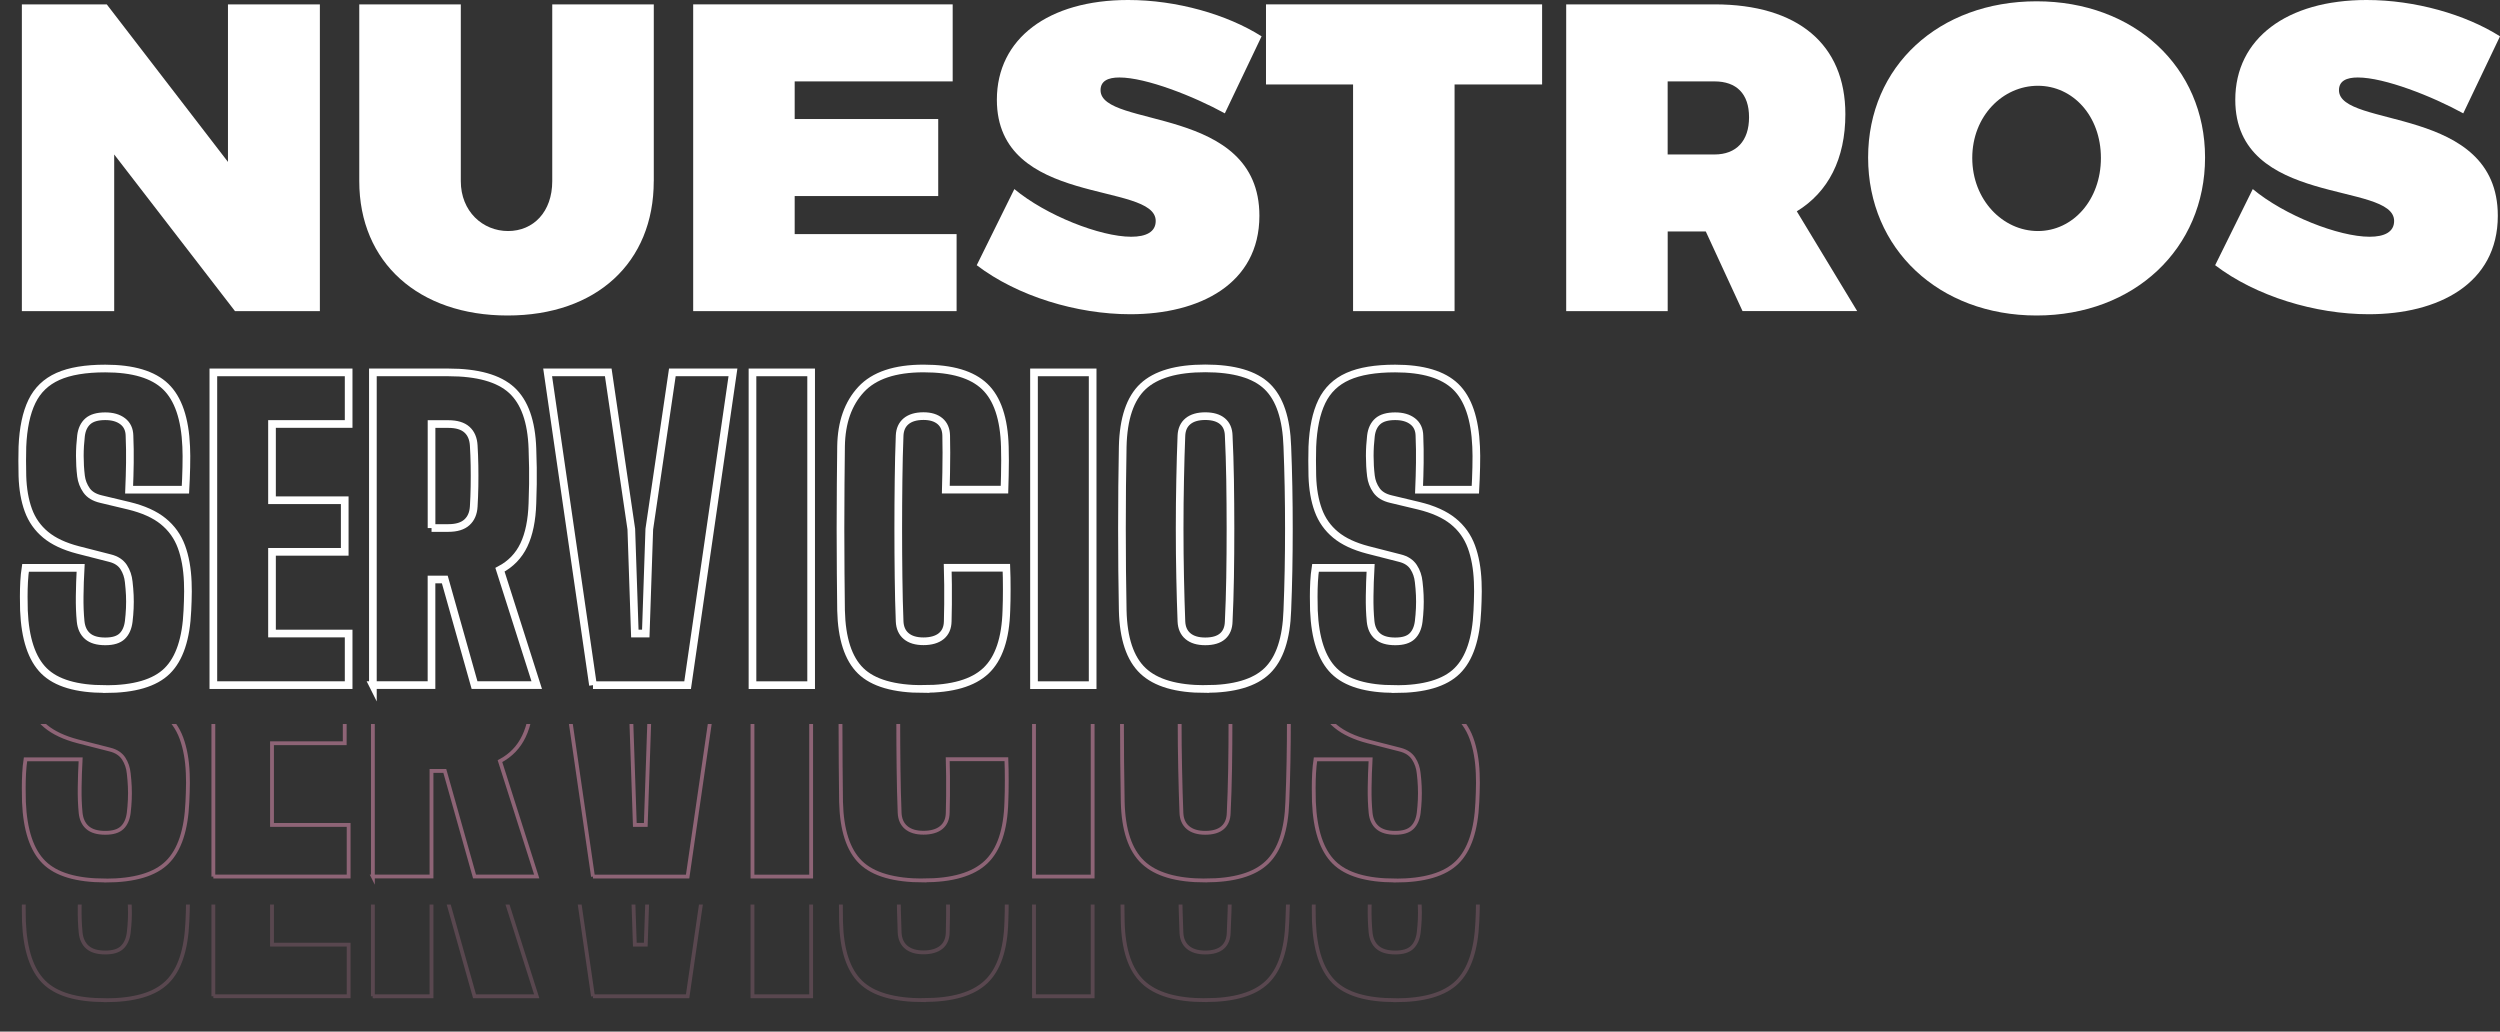
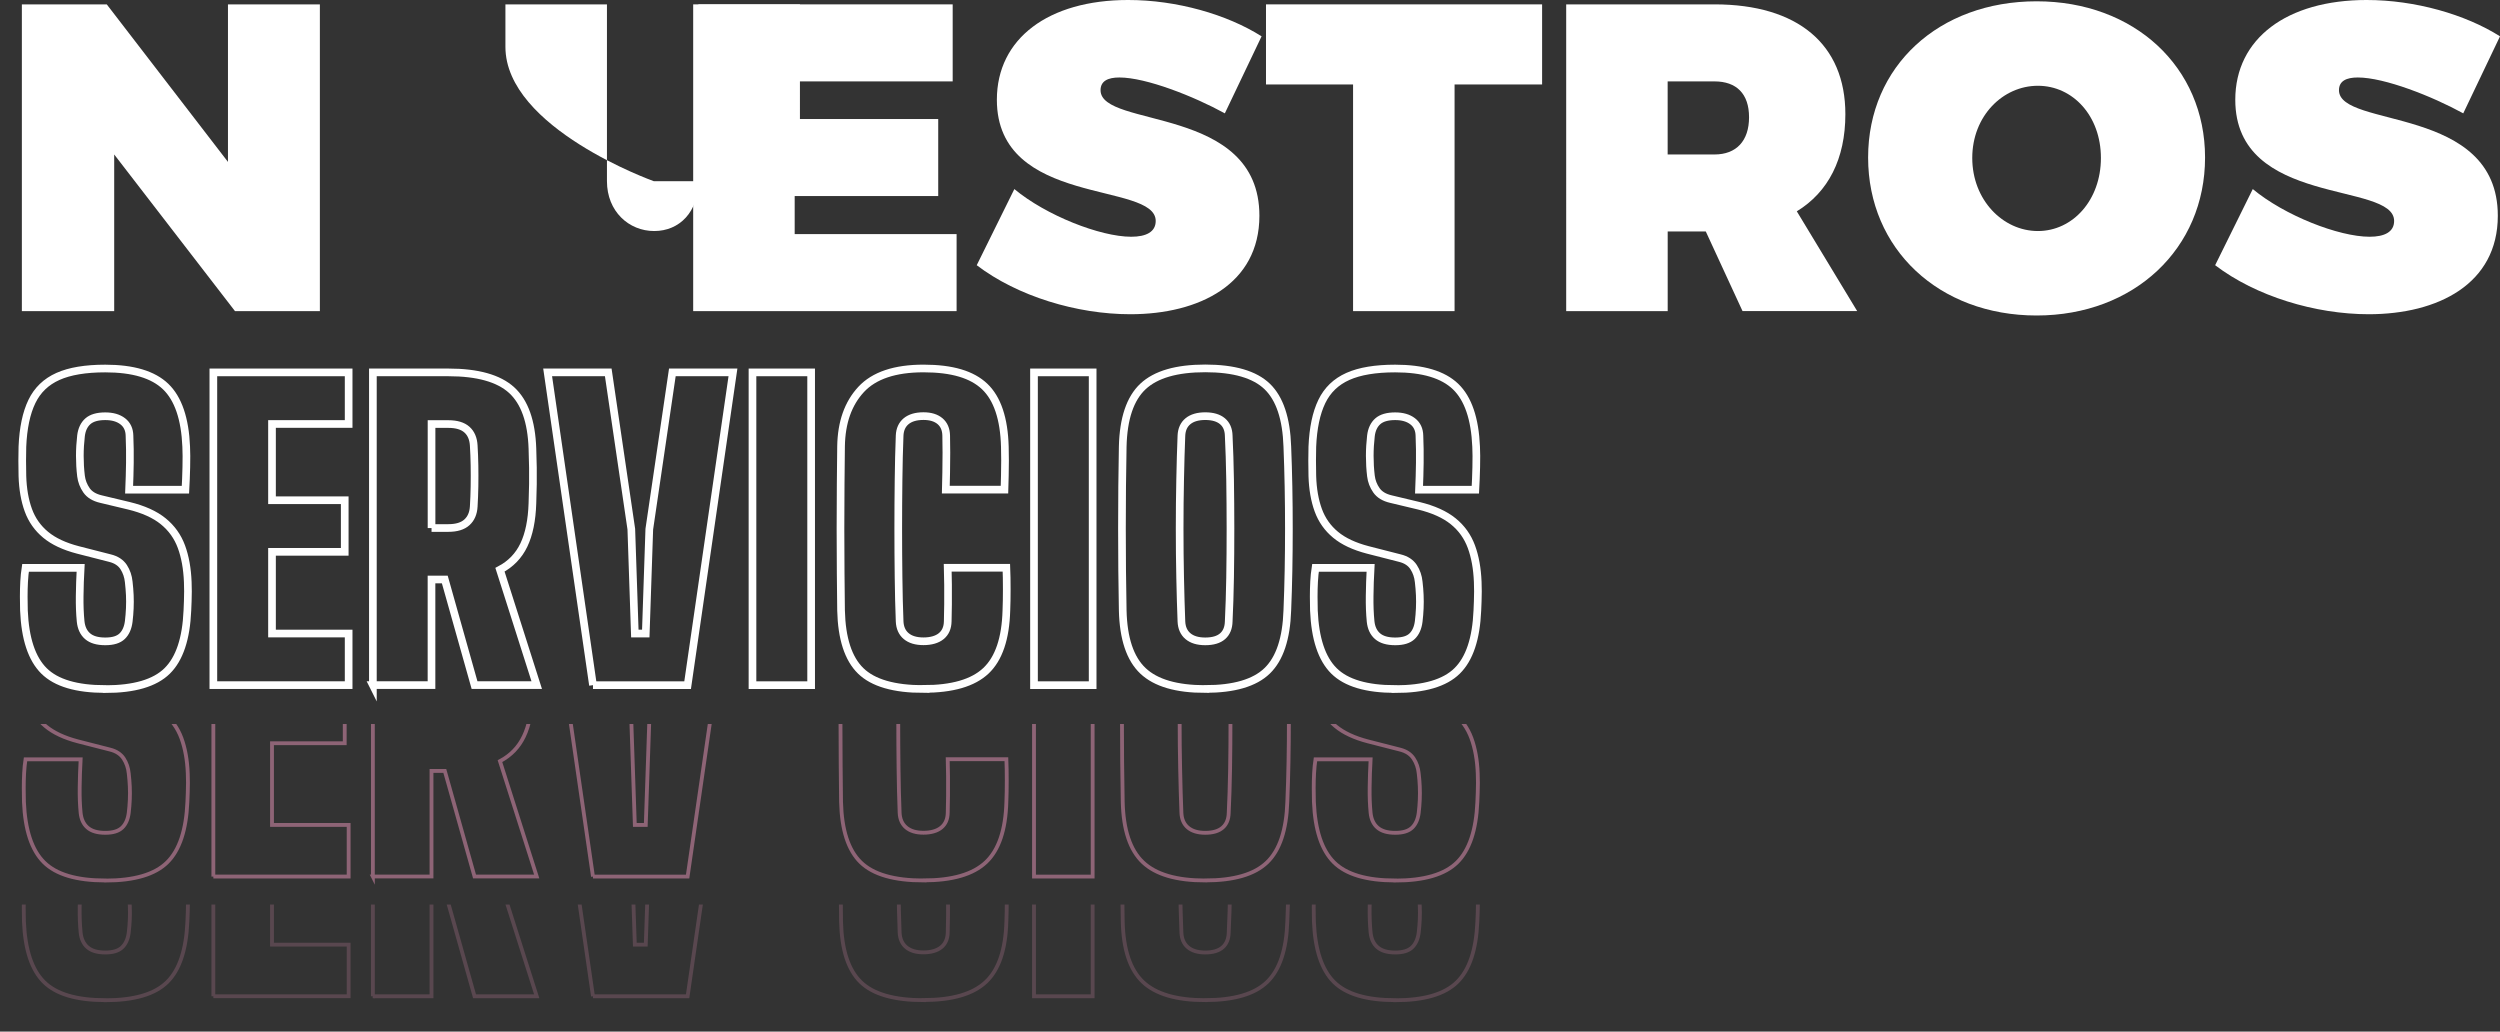
<svg xmlns="http://www.w3.org/2000/svg" id="Capa_2" viewBox="0 0 651.74 268.93">
  <rect x="0" y="0" width="651.74" height="268.93" fill="#333333" stroke="none" />
  <defs>
    <style>.cls-1,.cls-2,.cls-3{fill:none;}.cls-4{clip-path:url(#clippath);}.cls-5{fill:#fff;}.cls-6{clip-path:url(#clippath-1);}.cls-2{stroke:#fff;stroke-width:2px;}.cls-2,.cls-3{stroke-miterlimit:10;}.cls-3{stroke:#f098bf;}.cls-7{opacity:.2;}.cls-8{opacity:.48;}</style>
    <clipPath id="clippath">
      <rect class="cls-1" y="188.74" width="395.38" height="48.99" />
    </clipPath>
    <clipPath id="clippath-1">
      <rect class="cls-1" y="235.81" width="395.38" height="33.13" />
    </clipPath>
  </defs>
  <g id="Capa_1-2">
    <g>
      <path class="cls-2" d="M27.44,179.63c-7.47,0-12.8-1.58-15.98-4.74-3.18-3.16-4.92-8.41-5.22-15.75-.03-1.09-.05-2.28-.05-3.59s.03-2.62,.1-3.92c.07-1.31,.19-2.5,.36-3.59h14.37c-.14,2.48-.22,4.93-.25,7.34-.03,2.41,.05,4.62,.25,6.62,.17,1.67,.77,2.95,1.81,3.85,1.04,.9,2.57,1.35,4.61,1.35s3.47-.45,4.41-1.35c.93-.9,1.5-2.18,1.71-3.85,.14-1.15,.23-2.3,.28-3.44,.05-1.14,.05-2.28,0-3.41-.05-1.14-.15-2.28-.28-3.44-.14-1.43-.58-2.72-1.32-3.87-.75-1.15-1.94-1.94-3.57-2.34l-8.36-2.14c-3.53-.92-6.34-2.23-8.41-3.95-2.07-1.71-3.58-3.85-4.51-6.4-.93-2.55-1.45-5.52-1.55-8.92-.03-1.49-.05-2.83-.05-4s.02-2.39,.05-3.64c.2-4.86,1.03-8.78,2.47-11.77,1.44-2.99,3.71-5.17,6.8-6.55,3.09-1.38,7.2-2.06,12.33-2.06,7.24,0,12.49,1.57,15.75,4.71,3.26,3.14,5.05,8.37,5.35,15.67,.07,1.46,.08,3.24,.03,5.35-.05,2.11-.13,4.06-.23,5.86h-14.68c.1-2.34,.17-4.69,.2-7.03,.03-2.34,0-4.69-.1-7.03-.03-1.63-.62-2.89-1.76-3.77-1.14-.88-2.66-1.32-4.56-1.32-2.04,0-3.55,.44-4.54,1.32-.99,.88-1.58,2.14-1.78,3.77-.2,1.73-.31,3.48-.31,5.25s.1,3.52,.31,5.25c.17,1.36,.65,2.6,1.43,3.72,.78,1.12,2.04,1.89,3.77,2.29l7.24,1.73c3.8,.92,6.8,2.27,8.99,4.05,2.19,1.78,3.77,3.99,4.74,6.62,.97,2.63,1.52,5.7,1.66,9.2,.03,.78,.05,1.6,.05,2.45s-.02,1.7-.05,2.55c-.03,.85-.07,1.67-.1,2.45-.31,7.34-2.06,12.59-5.27,15.75s-8.59,4.74-16.13,4.74Z" />
      <path class="cls-2" d="M55.62,178.62V97.08h35.27v13.45h-19.98v19.88h18.96v13.45h-18.96v21.3h19.98v13.45H55.62Z" />
      <path class="cls-2" d="M97.21,178.62V97.08h19.67c7.61,0,13.11,1.54,16.49,4.61,3.38,3.08,5.19,8.16,5.43,15.26,.07,1.9,.11,3.57,.13,4.99,.02,1.43,.02,2.85,0,4.28-.02,1.43-.06,3.09-.13,4.99-.14,4.42-.88,8.04-2.22,10.85-1.34,2.82-3.42,4.98-6.24,6.47l9.58,30.07h-16.21l-7.75-27.52h-3.47v27.52h-15.29Zm15.29-40.97h4.38c2.14,0,3.75-.49,4.84-1.48,1.09-.99,1.68-2.36,1.78-4.13,.1-1.66,.17-3.41,.2-5.22,.03-1.82,.03-3.64,0-5.45-.03-1.82-.1-3.56-.2-5.22-.1-1.8-.7-3.19-1.78-4.15-1.09-.97-2.7-1.45-4.84-1.45h-4.38v27.11Z" />
      <path class="cls-2" d="M154.59,178.62l-11.82-81.54h15.8l6.01,40.87,.92,27.21h2.85l.92-27.21,6.01-40.87h15.8l-11.82,81.54h-24.67Z" />
      <path class="cls-2" d="M196.17,178.62V97.08h15.29v81.54h-15.29Z" />
      <path class="cls-2" d="M240.76,179.63c-7.68,0-13.14-1.58-16.38-4.74-3.24-3.16-4.95-8.41-5.12-15.75-.03-2.82-.07-6.08-.1-9.78-.03-3.7-.05-7.55-.05-11.54s.02-7.85,.05-11.57c.03-3.72,.07-7.02,.1-9.91,.1-6.22,1.84-11.15,5.22-14.8,3.38-3.65,8.81-5.48,16.28-5.48s12.66,1.57,15.95,4.71c3.29,3.14,5.05,8.37,5.25,15.67,.03,1.12,.05,2.34,.05,3.64s-.02,2.62-.05,3.92c-.03,1.31-.07,2.52-.1,3.64h-15.29c.03-1.26,.07-2.74,.1-4.46,.03-1.72,.05-3.43,.05-5.15s-.02-3.2-.05-4.46c-.03-1.63-.57-2.89-1.61-3.77-1.04-.88-2.47-1.32-4.31-1.32-1.94,0-3.44,.44-4.51,1.32-1.07,.88-1.64,2.14-1.71,3.77-.14,3.57-.23,7.42-.28,11.57-.05,4.15-.08,8.38-.08,12.69s.03,8.54,.08,12.66,.14,7.96,.28,11.49c.07,1.67,.64,2.95,1.71,3.85,1.07,.9,2.57,1.35,4.51,1.35s3.55-.45,4.64-1.35c1.09-.9,1.65-2.18,1.68-3.85,.03-1.22,.06-2.69,.08-4.41,.02-1.71,.02-3.43,0-5.15-.02-1.72-.04-3.19-.08-4.41h15.29c.07,1.63,.1,3.48,.1,5.55s-.03,3.92-.1,5.56c-.2,7.34-1.98,12.59-5.33,15.75-3.35,3.16-8.77,4.74-16.28,4.74Z" />
      <path class="cls-2" d="M269.56,178.62V97.08h15.29v81.54h-15.29Z" />
      <path class="cls-2" d="M314.2,179.63c-7.48,0-12.89-1.58-16.23-4.74-3.35-3.16-5.11-8.41-5.28-15.75-.07-3.33-.12-6.79-.15-10.4-.03-3.6-.05-7.25-.05-10.96s.02-7.36,.05-10.96c.03-3.6,.08-7.07,.15-10.4,.17-7.3,1.93-12.53,5.28-15.67,3.35-3.14,8.76-4.71,16.23-4.71s12.89,1.57,16.15,4.71c3.26,3.14,5.01,8.37,5.25,15.67,.14,3.4,.24,6.9,.31,10.5,.07,3.6,.1,7.25,.1,10.93s-.03,7.32-.1,10.91c-.07,3.58-.17,7.04-.31,10.37-.24,7.34-1.99,12.59-5.25,15.75s-8.65,4.74-16.15,4.74Zm0-12.43c2,0,3.52-.45,4.54-1.35,1.02-.9,1.54-2.18,1.58-3.85,.17-3.47,.29-7.27,.36-11.42,.07-4.14,.1-8.41,.1-12.79s-.04-8.65-.1-12.79c-.07-4.14-.19-7.95-.36-11.42-.04-1.63-.58-2.89-1.63-3.77-1.05-.88-2.55-1.32-4.48-1.32s-3.44,.44-4.51,1.32c-1.07,.88-1.64,2.14-1.71,3.77-.14,3.47-.25,7.27-.33,11.42-.09,4.15-.13,8.41-.13,12.79s.04,8.65,.13,12.79c.08,4.15,.2,7.95,.33,11.42,.07,1.67,.64,2.95,1.71,3.85,1.07,.9,2.57,1.35,4.51,1.35Z" />
      <path class="cls-2" d="M363.73,179.63c-7.47,0-12.8-1.58-15.98-4.74-3.18-3.16-4.92-8.41-5.22-15.75-.03-1.09-.05-2.28-.05-3.59s.03-2.62,.1-3.92c.07-1.31,.19-2.5,.36-3.59h14.37c-.14,2.48-.22,4.93-.25,7.34-.03,2.41,.05,4.62,.25,6.62,.17,1.67,.77,2.95,1.81,3.85,1.04,.9,2.57,1.35,4.61,1.35s3.47-.45,4.41-1.35c.93-.9,1.5-2.18,1.71-3.85,.14-1.15,.23-2.3,.28-3.44,.05-1.14,.05-2.28,0-3.41-.05-1.14-.14-2.28-.28-3.44-.14-1.43-.58-2.72-1.33-3.87-.75-1.15-1.94-1.94-3.57-2.34l-8.36-2.14c-3.53-.92-6.34-2.23-8.41-3.95-2.07-1.71-3.58-3.85-4.51-6.4-.93-2.55-1.45-5.52-1.55-8.92-.03-1.49-.05-2.83-.05-4s.02-2.39,.05-3.64c.2-4.86,1.03-8.78,2.47-11.77,1.44-2.99,3.71-5.17,6.8-6.55,3.09-1.38,7.2-2.06,12.33-2.06,7.24,0,12.49,1.57,15.75,4.71,3.26,3.14,5.04,8.37,5.35,15.67,.07,1.46,.08,3.24,.03,5.35-.05,2.11-.13,4.06-.23,5.86h-14.68c.1-2.34,.17-4.69,.2-7.03,.03-2.34,0-4.69-.1-7.03-.03-1.63-.62-2.89-1.76-3.77-1.14-.88-2.66-1.32-4.56-1.32-2.04,0-3.55,.44-4.54,1.32-.99,.88-1.58,2.14-1.78,3.77-.2,1.73-.31,3.48-.31,5.25s.1,3.52,.31,5.25c.17,1.36,.64,2.6,1.43,3.72,.78,1.12,2.04,1.89,3.77,2.29l7.24,1.73c3.8,.92,6.8,2.27,9,4.05s3.77,3.99,4.74,6.62c.97,2.63,1.52,5.7,1.66,9.2,.03,.78,.05,1.6,.05,2.45s-.02,1.7-.05,2.55c-.03,.85-.07,1.67-.1,2.45-.31,7.34-2.06,12.59-5.28,15.75-3.21,3.16-8.59,4.74-16.13,4.74Z" />
    </g>
    <g class="cls-8">
      <g class="cls-4">
        <g>
          <path class="cls-3" d="M27.44,229.54c-7.47,0-12.8-1.58-15.98-4.74-3.18-3.16-4.92-8.41-5.22-15.75-.03-1.09-.05-2.28-.05-3.59s.03-2.62,.1-3.92c.07-1.31,.19-2.5,.36-3.59h14.37c-.14,2.48-.22,4.93-.25,7.34-.03,2.41,.05,4.62,.25,6.62,.17,1.67,.77,2.95,1.81,3.85,1.04,.9,2.57,1.35,4.61,1.35s3.47-.45,4.41-1.35c.93-.9,1.5-2.18,1.71-3.85,.14-1.15,.23-2.3,.28-3.44,.05-1.14,.05-2.28,0-3.41-.05-1.14-.15-2.28-.28-3.44-.14-1.43-.58-2.72-1.32-3.87-.75-1.15-1.94-1.94-3.57-2.34l-8.36-2.14c-3.53-.92-6.34-2.23-8.41-3.95-2.07-1.71-3.58-3.85-4.51-6.4-.93-2.55-1.45-5.52-1.55-8.92-.03-1.49-.05-2.83-.05-4s.02-2.39,.05-3.64c.2-4.86,1.03-8.78,2.47-11.77,1.44-2.99,3.71-5.17,6.8-6.55,3.09-1.38,7.2-2.06,12.33-2.06,7.24,0,12.49,1.57,15.75,4.71,3.26,3.14,5.05,8.37,5.35,15.67,.07,1.46,.08,3.24,.03,5.35-.05,2.11-.13,4.06-.23,5.86h-14.68c.1-2.34,.17-4.69,.2-7.03,.03-2.34,0-4.69-.1-7.03-.03-1.63-.62-2.89-1.76-3.77-1.14-.88-2.66-1.32-4.56-1.32-2.04,0-3.55,.44-4.54,1.32-.99,.88-1.58,2.14-1.78,3.77-.2,1.73-.31,3.48-.31,5.25s.1,3.52,.31,5.25c.17,1.36,.65,2.6,1.43,3.72,.78,1.12,2.04,1.89,3.77,2.29l7.24,1.73c3.8,.92,6.8,2.27,8.99,4.05,2.19,1.78,3.77,3.99,4.74,6.62,.97,2.63,1.52,5.7,1.66,9.2,.03,.78,.05,1.6,.05,2.45s-.02,1.7-.05,2.55c-.03,.85-.07,1.67-.1,2.45-.31,7.34-2.06,12.59-5.27,15.75s-8.59,4.74-16.13,4.74Z" />
          <path class="cls-3" d="M55.62,228.52v-81.54h35.27v13.45h-19.98v19.88h18.96v13.45h-18.96v21.3h19.98v13.45H55.62Z" />
          <path class="cls-3" d="M97.21,228.52v-81.54h19.67c7.61,0,13.11,1.54,16.49,4.61,3.38,3.08,5.19,8.16,5.43,15.26,.07,1.9,.11,3.57,.13,4.99,.02,1.43,.02,2.85,0,4.28-.02,1.43-.06,3.09-.13,4.99-.14,4.42-.88,8.04-2.22,10.85-1.34,2.82-3.42,4.98-6.24,6.47l9.58,30.07h-16.21l-7.75-27.52h-3.47v27.52h-15.29Zm15.29-40.97h4.38c2.14,0,3.75-.49,4.84-1.48,1.09-.99,1.68-2.36,1.78-4.13,.1-1.66,.17-3.41,.2-5.22,.03-1.82,.03-3.64,0-5.45-.03-1.82-.1-3.56-.2-5.22-.1-1.8-.7-3.19-1.78-4.15-1.09-.97-2.7-1.45-4.84-1.45h-4.38v27.11Z" />
          <path class="cls-3" d="M154.59,228.52l-11.82-81.54h15.8l6.01,40.87,.92,27.21h2.85l.92-27.21,6.01-40.87h15.8l-11.82,81.54h-24.67Z" />
-           <path class="cls-3" d="M196.17,228.52v-81.54h15.29v81.54h-15.29Z" />
          <path class="cls-3" d="M240.76,229.54c-7.68,0-13.14-1.58-16.38-4.74-3.24-3.16-4.95-8.41-5.12-15.75-.03-2.82-.07-6.08-.1-9.78-.03-3.7-.05-7.55-.05-11.54s.02-7.85,.05-11.57c.03-3.72,.07-7.02,.1-9.91,.1-6.22,1.84-11.15,5.22-14.8,3.38-3.65,8.81-5.48,16.28-5.48s12.66,1.57,15.95,4.71c3.29,3.14,5.05,8.37,5.25,15.67,.03,1.12,.05,2.34,.05,3.64s-.02,2.62-.05,3.92c-.03,1.31-.07,2.52-.1,3.64h-15.29c.03-1.26,.07-2.74,.1-4.46,.03-1.72,.05-3.43,.05-5.15s-.02-3.2-.05-4.46c-.03-1.63-.57-2.89-1.61-3.77-1.04-.88-2.47-1.32-4.31-1.32-1.94,0-3.44,.44-4.51,1.32-1.07,.88-1.64,2.14-1.71,3.77-.14,3.57-.23,7.42-.28,11.57-.05,4.15-.08,8.38-.08,12.69s.03,8.54,.08,12.66,.14,7.96,.28,11.49c.07,1.67,.64,2.95,1.71,3.85,1.07,.9,2.57,1.35,4.51,1.35s3.55-.45,4.64-1.35c1.09-.9,1.65-2.18,1.68-3.85,.03-1.22,.06-2.69,.08-4.41,.02-1.71,.02-3.43,0-5.15-.02-1.72-.04-3.19-.08-4.41h15.29c.07,1.63,.1,3.48,.1,5.55s-.03,3.92-.1,5.56c-.2,7.34-1.98,12.59-5.33,15.75-3.35,3.16-8.77,4.74-16.28,4.74Z" />
          <path class="cls-3" d="M269.56,228.52v-81.54h15.29v81.54h-15.29Z" />
          <path class="cls-3" d="M314.2,229.54c-7.48,0-12.89-1.58-16.23-4.74-3.35-3.16-5.11-8.41-5.28-15.75-.07-3.33-.12-6.79-.15-10.4-.03-3.6-.05-7.25-.05-10.96s.02-7.36,.05-10.96c.03-3.6,.08-7.07,.15-10.4,.17-7.3,1.93-12.53,5.28-15.67,3.35-3.14,8.76-4.71,16.23-4.71s12.89,1.57,16.15,4.71c3.26,3.14,5.01,8.37,5.25,15.67,.14,3.4,.24,6.9,.31,10.5,.07,3.6,.1,7.25,.1,10.93s-.03,7.32-.1,10.91c-.07,3.58-.17,7.04-.31,10.37-.24,7.34-1.99,12.59-5.25,15.75s-8.65,4.74-16.15,4.74Zm0-12.43c2,0,3.52-.45,4.54-1.35,1.02-.9,1.54-2.18,1.58-3.85,.17-3.47,.29-7.27,.36-11.42,.07-4.14,.1-8.41,.1-12.79s-.04-8.65-.1-12.79c-.07-4.14-.19-7.95-.36-11.42-.04-1.63-.58-2.89-1.63-3.77-1.05-.88-2.55-1.32-4.48-1.32s-3.44,.44-4.51,1.32c-1.07,.88-1.64,2.14-1.71,3.77-.14,3.47-.25,7.27-.33,11.42-.09,4.15-.13,8.41-.13,12.79s.04,8.65,.13,12.79c.08,4.15,.2,7.95,.33,11.42,.07,1.67,.64,2.95,1.71,3.85,1.07,.9,2.57,1.35,4.51,1.35Z" />
          <path class="cls-3" d="M363.73,229.54c-7.47,0-12.8-1.58-15.98-4.74-3.18-3.16-4.92-8.41-5.22-15.75-.03-1.09-.05-2.28-.05-3.59s.03-2.62,.1-3.92c.07-1.31,.19-2.5,.36-3.59h14.37c-.14,2.48-.22,4.93-.25,7.34-.03,2.41,.05,4.62,.25,6.62,.17,1.67,.77,2.95,1.81,3.85,1.04,.9,2.57,1.35,4.61,1.35s3.47-.45,4.41-1.35c.93-.9,1.5-2.18,1.71-3.85,.14-1.15,.23-2.3,.28-3.44,.05-1.14,.05-2.28,0-3.41-.05-1.14-.14-2.28-.28-3.44-.14-1.43-.58-2.72-1.33-3.87-.75-1.15-1.94-1.94-3.57-2.34l-8.36-2.14c-3.53-.92-6.34-2.23-8.41-3.95-2.07-1.71-3.58-3.85-4.51-6.4-.93-2.55-1.45-5.52-1.55-8.92-.03-1.49-.05-2.83-.05-4s.02-2.39,.05-3.64c.2-4.86,1.03-8.78,2.47-11.77,1.44-2.99,3.71-5.17,6.8-6.55,3.09-1.38,7.2-2.06,12.33-2.06,7.24,0,12.49,1.57,15.75,4.71,3.26,3.14,5.04,8.37,5.35,15.67,.07,1.46,.08,3.24,.03,5.35-.05,2.11-.13,4.06-.23,5.86h-14.68c.1-2.34,.17-4.69,.2-7.03,.03-2.34,0-4.69-.1-7.03-.03-1.63-.62-2.89-1.76-3.77-1.14-.88-2.66-1.32-4.56-1.32-2.04,0-3.55,.44-4.54,1.32-.99,.88-1.58,2.14-1.78,3.77-.2,1.73-.31,3.48-.31,5.25s.1,3.52,.31,5.25c.17,1.36,.64,2.6,1.43,3.72,.78,1.12,2.04,1.89,3.77,2.29l7.24,1.73c3.8,.92,6.8,2.27,9,4.05s3.77,3.99,4.74,6.62c.97,2.63,1.52,5.7,1.66,9.2,.03,.78,.05,1.6,.05,2.45s-.02,1.7-.05,2.55c-.03,.85-.07,1.67-.1,2.45-.31,7.34-2.06,12.59-5.28,15.75-3.21,3.16-8.59,4.74-16.13,4.74Z" />
        </g>
      </g>
    </g>
    <g class="cls-7">
      <g class="cls-6">
        <g>
          <path class="cls-3" d="M27.44,260.74c-7.47,0-12.8-1.58-15.98-4.74-3.18-3.16-4.92-8.41-5.22-15.75-.03-1.09-.05-2.29-.05-3.59s.03-2.62,.1-3.92c.07-1.31,.19-2.5,.36-3.59h14.37c-.14,2.48-.22,4.93-.25,7.34-.03,2.41,.05,4.62,.25,6.62,.17,1.67,.77,2.95,1.81,3.85,1.04,.9,2.57,1.35,4.61,1.35s3.47-.45,4.41-1.35c.93-.9,1.5-2.18,1.71-3.85,.14-1.15,.23-2.3,.28-3.44,.05-1.14,.05-2.28,0-3.41-.05-1.14-.15-2.28-.28-3.44-.14-1.43-.58-2.72-1.32-3.87-.75-1.15-1.94-1.94-3.57-2.34l-8.36-2.14c-3.53-.92-6.34-2.23-8.41-3.95-2.07-1.71-3.58-3.85-4.51-6.4-.93-2.55-1.45-5.52-1.55-8.92-.03-1.49-.05-2.83-.05-4s.02-2.39,.05-3.64c.2-4.86,1.03-8.78,2.47-11.77,1.44-2.99,3.71-5.17,6.8-6.55,3.09-1.38,7.2-2.06,12.33-2.06,7.24,0,12.49,1.57,15.75,4.71s5.05,8.37,5.35,15.67c.07,1.46,.08,3.24,.03,5.35-.05,2.11-.13,4.06-.23,5.86h-14.68c.1-2.34,.17-4.69,.2-7.03,.03-2.34,0-4.69-.1-7.03-.03-1.63-.62-2.89-1.76-3.77-1.14-.88-2.66-1.32-4.56-1.32-2.04,0-3.55,.44-4.54,1.32-.99,.88-1.58,2.14-1.78,3.77-.2,1.73-.31,3.48-.31,5.25s.1,3.52,.31,5.25c.17,1.36,.65,2.6,1.43,3.72,.78,1.12,2.04,1.89,3.77,2.29l7.24,1.73c3.8,.92,6.8,2.27,8.99,4.05,2.19,1.78,3.77,3.99,4.74,6.62,.97,2.63,1.52,5.7,1.66,9.2,.03,.78,.05,1.6,.05,2.45s-.02,1.7-.05,2.55c-.03,.85-.07,1.67-.1,2.45-.31,7.34-2.06,12.59-5.27,15.75-3.21,3.16-8.59,4.74-16.13,4.74Z" />
          <path class="cls-3" d="M55.62,259.72v-81.54h35.27v13.45h-19.98v19.88h18.96v13.45h-18.96v21.3h19.98v13.45H55.62Z" />
          <path class="cls-3" d="M97.21,259.72v-81.54h19.67c7.61,0,13.11,1.54,16.49,4.61,3.38,3.08,5.19,8.16,5.43,15.26,.07,1.9,.11,3.57,.13,5,.02,1.43,.02,2.85,0,4.28s-.06,3.09-.13,4.99c-.14,4.42-.88,8.04-2.22,10.86-1.34,2.82-3.42,4.98-6.24,6.47l9.58,30.07h-16.21l-7.75-27.52h-3.47v27.52h-15.29Zm15.29-40.97h4.38c2.14,0,3.75-.49,4.84-1.48,1.09-.99,1.68-2.36,1.78-4.13,.1-1.66,.17-3.41,.2-5.22,.03-1.82,.03-3.63,0-5.45-.03-1.82-.1-3.56-.2-5.22-.1-1.8-.7-3.18-1.78-4.15-1.09-.97-2.7-1.45-4.84-1.45h-4.38v27.11Z" />
          <path class="cls-3" d="M154.59,259.72l-11.82-81.54h15.8l6.01,40.87,.92,27.21h2.85l.92-27.21,6.01-40.87h15.8l-11.82,81.54h-24.67Z" />
-           <path class="cls-3" d="M196.17,259.72v-81.54h15.29v81.54h-15.29Z" />
          <path class="cls-3" d="M240.76,260.74c-7.68,0-13.14-1.58-16.38-4.74-3.24-3.16-4.95-8.41-5.12-15.75-.03-2.82-.07-6.08-.1-9.79-.03-3.7-.05-7.55-.05-11.54s.02-7.85,.05-11.57c.03-3.72,.07-7.02,.1-9.91,.1-6.22,1.84-11.15,5.22-14.8,3.38-3.65,8.81-5.48,16.28-5.48s12.66,1.57,15.95,4.71c3.29,3.14,5.05,8.37,5.25,15.67,.03,1.12,.05,2.34,.05,3.64s-.02,2.62-.05,3.92c-.03,1.31-.07,2.52-.1,3.64h-15.29c.03-1.26,.07-2.74,.1-4.46,.03-1.71,.05-3.43,.05-5.15s-.02-3.2-.05-4.46c-.03-1.63-.57-2.89-1.61-3.77-1.04-.88-2.47-1.32-4.31-1.32-1.94,0-3.44,.44-4.51,1.32-1.07,.88-1.64,2.14-1.71,3.77-.14,3.57-.23,7.42-.28,11.57-.05,4.15-.08,8.38-.08,12.69s.03,8.54,.08,12.66,.14,7.96,.28,11.49c.07,1.67,.64,2.95,1.71,3.85,1.07,.9,2.57,1.35,4.51,1.35s3.55-.45,4.64-1.35c1.09-.9,1.65-2.18,1.68-3.85,.03-1.22,.06-2.69,.08-4.41,.02-1.71,.02-3.43,0-5.15-.02-1.71-.04-3.18-.08-4.41h15.29c.07,1.63,.1,3.48,.1,5.55s-.03,3.92-.1,5.56c-.2,7.34-1.98,12.59-5.33,15.75-3.35,3.16-8.77,4.74-16.28,4.74Z" />
          <path class="cls-3" d="M269.56,259.72v-81.54h15.29v81.54h-15.29Z" />
          <path class="cls-3" d="M314.2,260.74c-7.48,0-12.89-1.58-16.23-4.74-3.35-3.16-5.11-8.41-5.28-15.75-.07-3.33-.12-6.79-.15-10.4-.03-3.6-.05-7.25-.05-10.96s.02-7.36,.05-10.96c.03-3.6,.08-7.07,.15-10.4,.17-7.3,1.93-12.53,5.28-15.67,3.35-3.14,8.76-4.71,16.23-4.71s12.89,1.57,16.15,4.71,5.01,8.37,5.25,15.67c.14,3.4,.24,6.9,.31,10.5s.1,7.25,.1,10.93-.03,7.32-.1,10.91c-.07,3.58-.17,7.04-.31,10.37-.24,7.34-1.99,12.59-5.25,15.75-3.26,3.16-8.65,4.74-16.15,4.74Zm0-12.43c2,0,3.52-.45,4.54-1.35,1.02-.9,1.54-2.18,1.58-3.85,.17-3.47,.29-7.27,.36-11.42,.07-4.14,.1-8.41,.1-12.79s-.04-8.65-.1-12.79c-.07-4.14-.19-7.95-.36-11.42-.04-1.63-.58-2.89-1.63-3.77-1.05-.88-2.55-1.32-4.48-1.32s-3.44,.44-4.51,1.32c-1.07,.88-1.64,2.14-1.71,3.77-.14,3.47-.25,7.27-.33,11.42-.09,4.15-.13,8.41-.13,12.79s.04,8.65,.13,12.79c.08,4.15,.2,7.95,.33,11.42,.07,1.67,.64,2.95,1.71,3.85,1.07,.9,2.57,1.35,4.51,1.35Z" />
          <path class="cls-3" d="M363.73,260.74c-7.47,0-12.8-1.58-15.98-4.74-3.18-3.16-4.92-8.41-5.22-15.75-.03-1.09-.05-2.29-.05-3.59s.03-2.62,.1-3.92c.07-1.31,.19-2.5,.36-3.59h14.37c-.14,2.48-.22,4.93-.25,7.34-.03,2.41,.05,4.62,.25,6.62,.17,1.67,.77,2.95,1.81,3.85,1.04,.9,2.57,1.35,4.61,1.35s3.47-.45,4.41-1.35c.93-.9,1.5-2.18,1.71-3.85,.14-1.15,.23-2.3,.28-3.44,.05-1.14,.05-2.28,0-3.41-.05-1.14-.14-2.28-.28-3.44-.14-1.43-.58-2.72-1.33-3.87-.75-1.15-1.94-1.94-3.57-2.34l-8.36-2.14c-3.53-.92-6.34-2.23-8.41-3.95-2.07-1.71-3.58-3.85-4.51-6.4-.93-2.55-1.45-5.52-1.55-8.92-.03-1.49-.05-2.83-.05-4s.02-2.39,.05-3.64c.2-4.86,1.03-8.78,2.47-11.77,1.44-2.99,3.71-5.17,6.8-6.55,3.09-1.38,7.2-2.06,12.33-2.06,7.24,0,12.49,1.57,15.75,4.71s5.04,8.37,5.35,15.67c.07,1.46,.08,3.24,.03,5.35-.05,2.11-.13,4.06-.23,5.86h-14.68c.1-2.34,.17-4.69,.2-7.03,.03-2.34,0-4.69-.1-7.03-.03-1.63-.62-2.89-1.76-3.77-1.14-.88-2.66-1.32-4.56-1.32-2.04,0-3.55,.44-4.54,1.32-.99,.88-1.58,2.14-1.78,3.77-.2,1.73-.31,3.48-.31,5.25s.1,3.52,.31,5.25c.17,1.36,.64,2.6,1.43,3.72,.78,1.12,2.04,1.89,3.77,2.29l7.24,1.73c3.8,.92,6.8,2.27,9,4.05,2.19,1.78,3.77,3.99,4.74,6.62,.97,2.63,1.52,5.7,1.66,9.2,.03,.78,.05,1.6,.05,2.45s-.02,1.7-.05,2.55c-.03,.85-.07,1.67-.1,2.45-.31,7.34-2.06,12.59-5.28,15.75-3.21,3.16-8.59,4.74-16.13,4.74Z" />
        </g>
      </g>
    </g>
    <g>
      <path class="cls-5" d="M61.26,81.11L29.77,40.27v40.84H5.7V1.14H27.83l31.6,41.07V1.14h23.96V81.11h-22.13Z" />
-       <path class="cls-5" d="M170.43,47.23c0,21.22-14.94,35.02-38.1,35.02s-38.67-13.8-38.67-35.02V1.14h26.47V47.23c0,7.87,5.7,13,12.32,13s11.52-5.02,11.52-13V1.14h26.47V47.23Z" />
+       <path class="cls-5" d="M170.43,47.23s-38.67-13.8-38.67-35.02V1.14h26.47V47.23c0,7.87,5.7,13,12.32,13s11.52-5.02,11.52-13V1.14h26.47V47.23Z" />
      <path class="cls-5" d="M207.17,21.22v9.81h37.42v20.08h-37.42v9.92h42.21v20.08h-68.67V1.14h67.65V21.22h-41.18Z" />
      <path class="cls-5" d="M328.89,9.47l-9.58,20.08c-8.1-4.45-20.53-9.35-27.49-9.35-2.97,0-4.91,.91-4.91,3.31,0,10.04,41.41,3.76,41.41,32.74,0,17.8-15.63,25.67-33.65,25.67-13.92,0-29.43-4.68-40.04-12.78l9.81-19.85c8.21,6.84,22.36,12.43,30.46,12.43,3.88,0,6.39-1.25,6.39-4.11,0-10.38-41.41-3.54-41.41-31.6,0-15.97,13.46-26.01,34.22-26.01,12.66,0,25.78,3.76,34.79,9.47Z" />
      <path class="cls-5" d="M379.2,22.02v59.09h-26.46V22.02h-22.7V1.14h71.98V22.02h-22.82Z" />
      <path class="cls-5" d="M444.68,60.35h-9.92v20.76h-26.46V1.14h38.67c21.67,0,34.11,10.38,34.11,28.63,0,11.64-4.45,20.31-12.66,25.32l15.74,26.01h-29.89l-9.58-20.76Zm2.28-20.08c5.7,0,9.01-3.54,9.01-9.7s-3.31-9.35-9.01-9.35h-12.21v19.05h12.21Z" />
      <path class="cls-5" d="M574.85,41.07c0,23.73-18.48,41.18-43.92,41.18s-43.92-17.34-43.92-41.18S505.49,.34,530.93,.34s43.92,17.11,43.92,40.72Zm-60.69,.11c0,10.95,7.98,19.05,17.11,19.05s16.43-8.1,16.43-19.05-7.3-18.82-16.43-18.82-17.11,7.87-17.11,18.82Z" />
      <path class="cls-5" d="M651.74,9.47l-9.58,20.08c-8.1-4.45-20.53-9.35-27.49-9.35-2.97,0-4.91,.91-4.91,3.31,0,10.04,41.41,3.76,41.41,32.74,0,17.8-15.63,25.67-33.65,25.67-13.92,0-29.43-4.68-40.04-12.78l9.81-19.85c8.21,6.84,22.36,12.43,30.46,12.43,3.88,0,6.39-1.25,6.39-4.11,0-10.38-41.41-3.54-41.41-31.6,0-15.97,13.46-26.01,34.22-26.01,12.66,0,25.78,3.76,34.79,9.47Z" />
    </g>
  </g>
</svg>